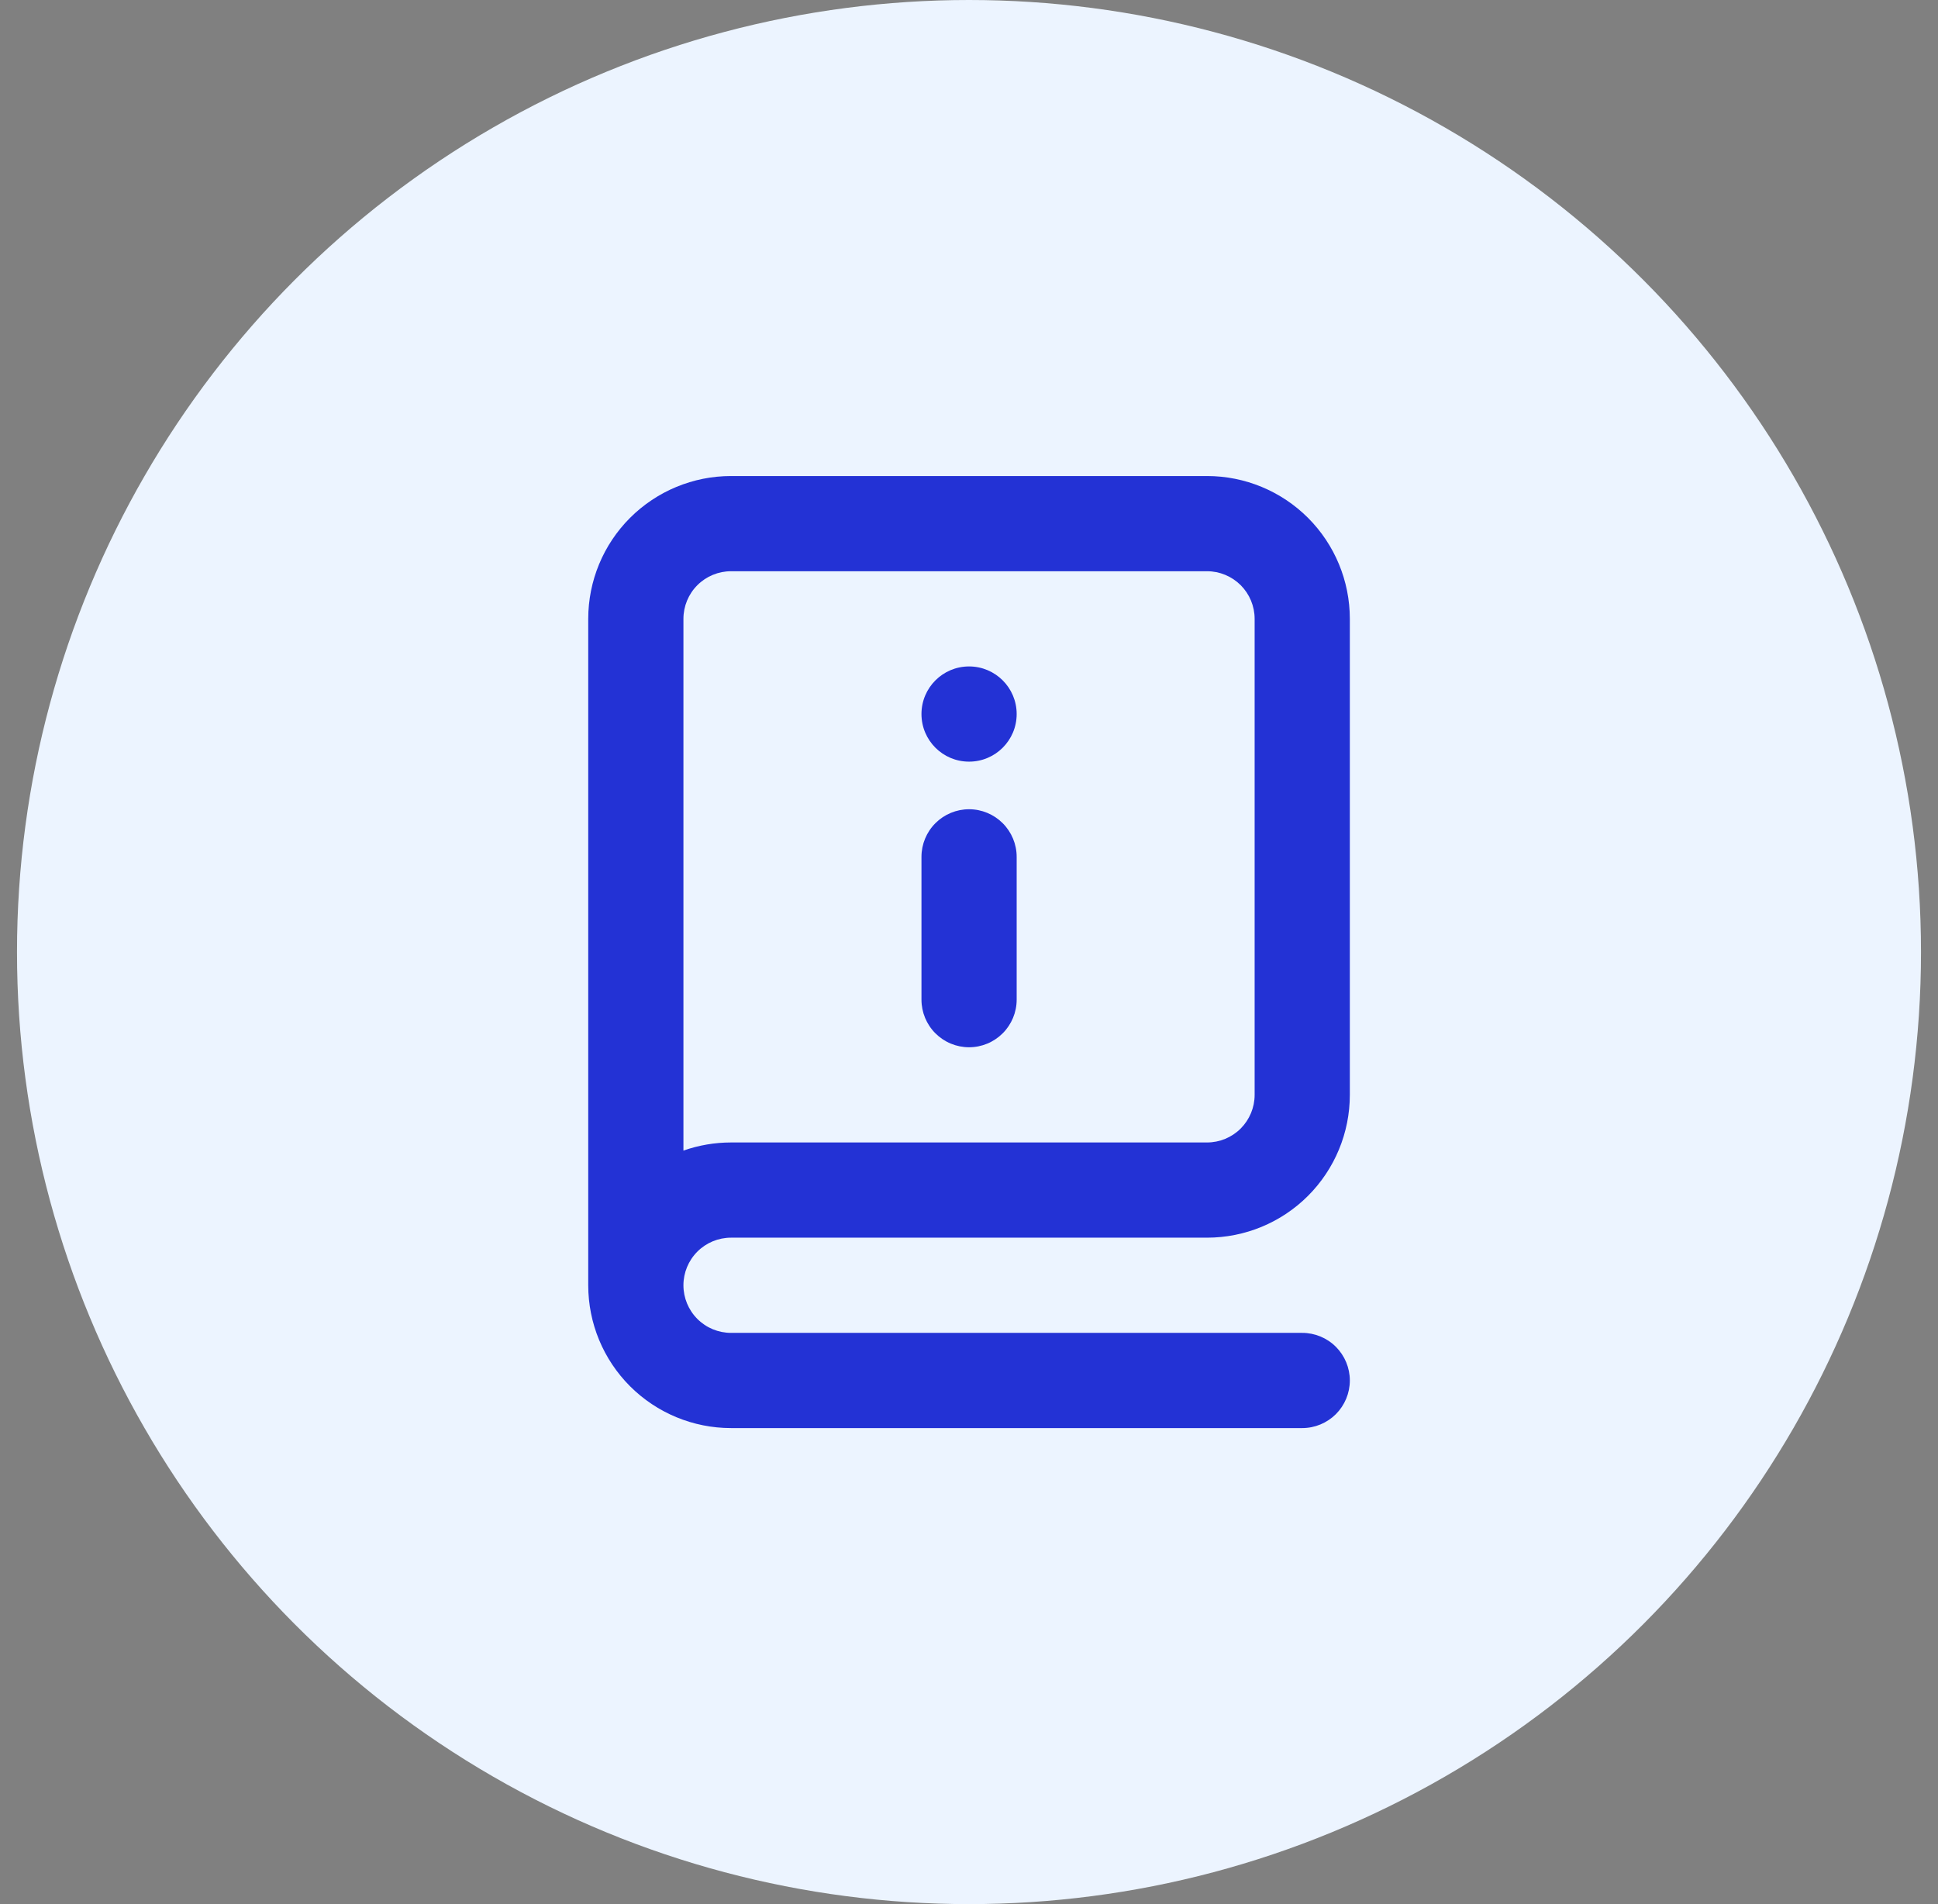
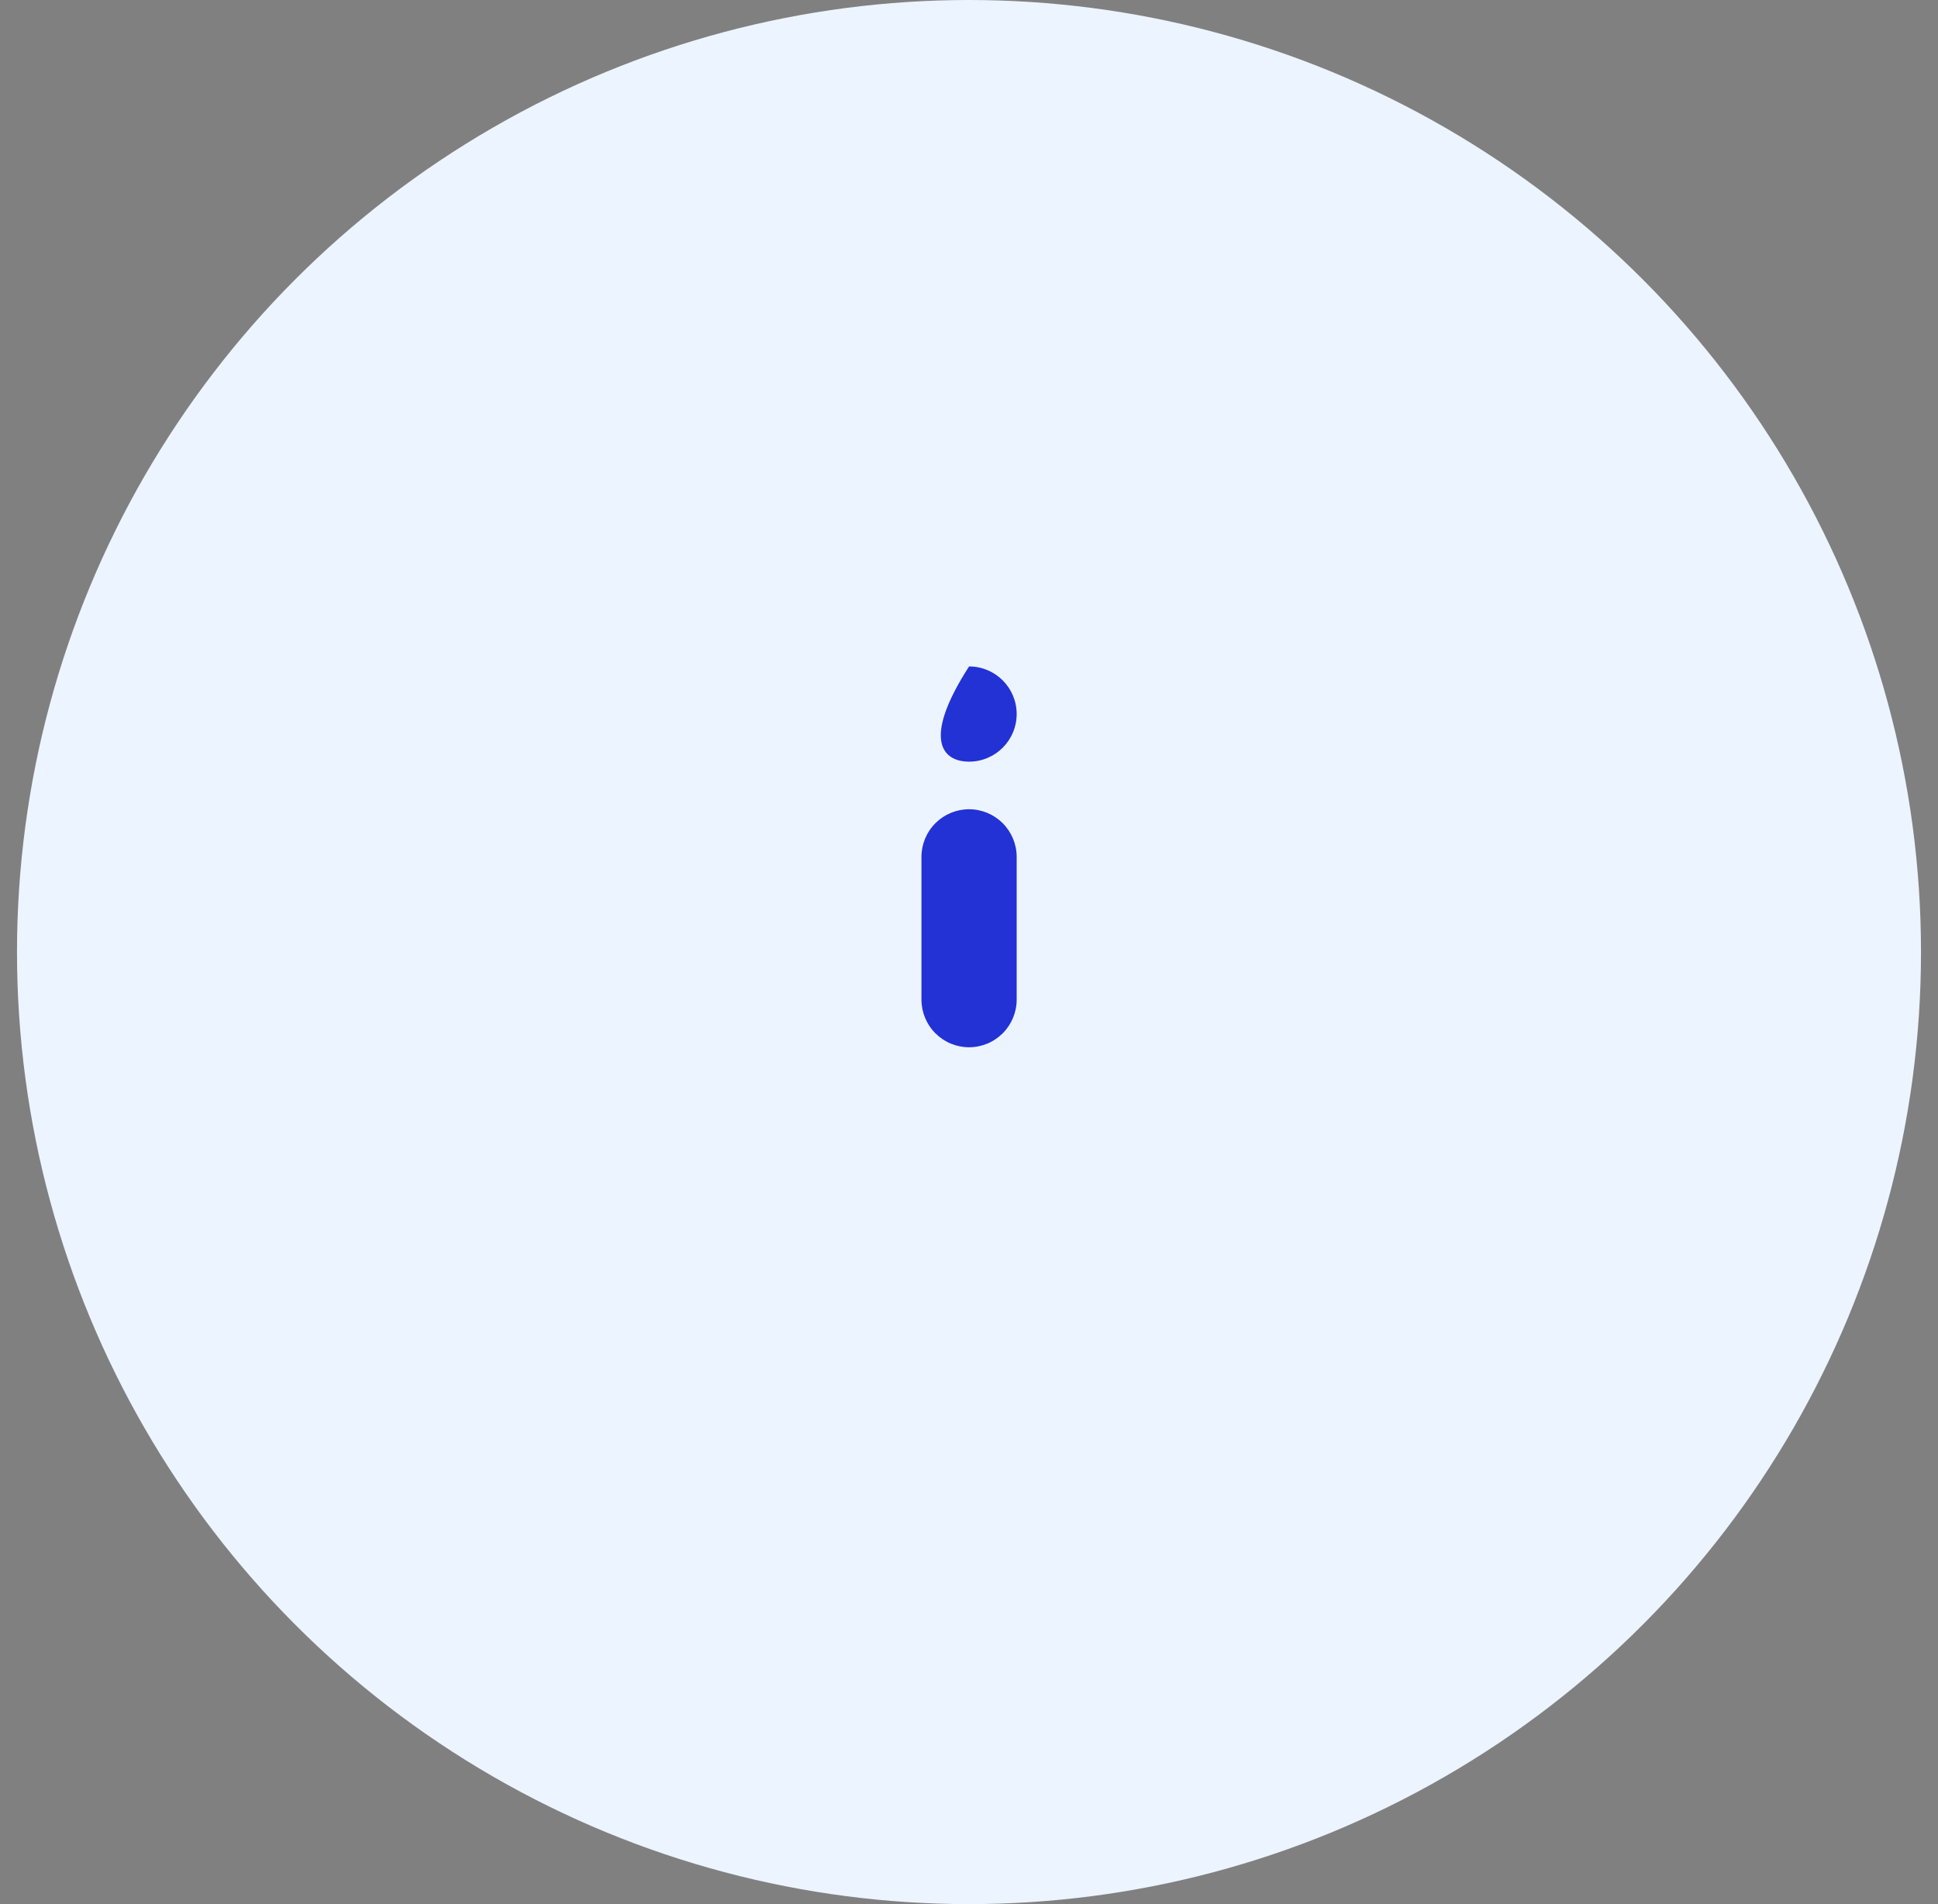
<svg xmlns="http://www.w3.org/2000/svg" width="57" height="56" viewBox="0 0 57 56" fill="none">
  <rect x="0" y="0" width="57" height="56" fill="#808080" stroke="none" />
  <circle cx="28.5" cy="28" r="28" fill="#ECF4FF" />
-   <path d="M21.501 36.4H35.501C36.615 36.4 37.683 35.958 38.471 35.17C39.258 34.382 39.701 33.314 39.701 32.2V18.2C39.701 17.086 39.258 16.018 38.471 15.23C37.683 14.443 36.615 14 35.501 14H21.501C20.387 14 19.319 14.443 18.531 15.23C17.743 16.018 17.301 17.086 17.301 18.2V37.8C17.301 38.914 17.743 39.982 18.531 40.77C19.319 41.557 20.387 42 21.501 42H38.301C38.672 42 39.028 41.852 39.291 41.59C39.553 41.327 39.701 40.971 39.701 40.6C39.701 40.229 39.553 39.873 39.291 39.61C39.028 39.347 38.672 39.2 38.301 39.2H21.501C21.13 39.2 20.773 39.053 20.511 38.79C20.248 38.527 20.101 38.171 20.101 37.8C20.101 37.429 20.248 37.073 20.511 36.81C20.773 36.547 21.13 36.4 21.501 36.4ZM20.101 18.2C20.101 17.829 20.248 17.473 20.511 17.21C20.773 16.948 21.13 16.8 21.501 16.8H35.501C35.872 16.8 36.228 16.948 36.491 17.21C36.753 17.473 36.901 17.829 36.901 18.2V32.2C36.901 32.571 36.753 32.927 36.491 33.19C36.228 33.453 35.872 33.6 35.501 33.6H21.501C21.024 33.6 20.55 33.681 20.101 33.839V18.2Z" fill="#2332D5" />
  <path d="M28.502 30.8C28.873 30.8 29.229 30.652 29.491 30.39C29.754 30.127 29.902 29.771 29.902 29.4V25.2C29.902 24.829 29.754 24.473 29.491 24.21C29.229 23.948 28.873 23.8 28.502 23.8C28.13 23.8 27.774 23.948 27.512 24.21C27.249 24.473 27.102 24.829 27.102 25.2V29.4C27.102 29.771 27.249 30.127 27.512 30.39C27.774 30.652 28.13 30.8 28.502 30.8Z" fill="#2332D5" />
-   <path d="M28.502 22.4C29.275 22.4 29.902 21.773 29.902 21C29.902 20.227 29.275 19.6 28.502 19.6C27.728 19.6 27.102 20.227 27.102 21C27.102 21.773 27.728 22.4 28.502 22.4Z" fill="#2332D5" />
+   <path d="M28.502 22.4C29.275 22.4 29.902 21.773 29.902 21C29.902 20.227 29.275 19.6 28.502 19.6C27.102 21.773 27.728 22.4 28.502 22.4Z" fill="#2332D5" />
</svg>